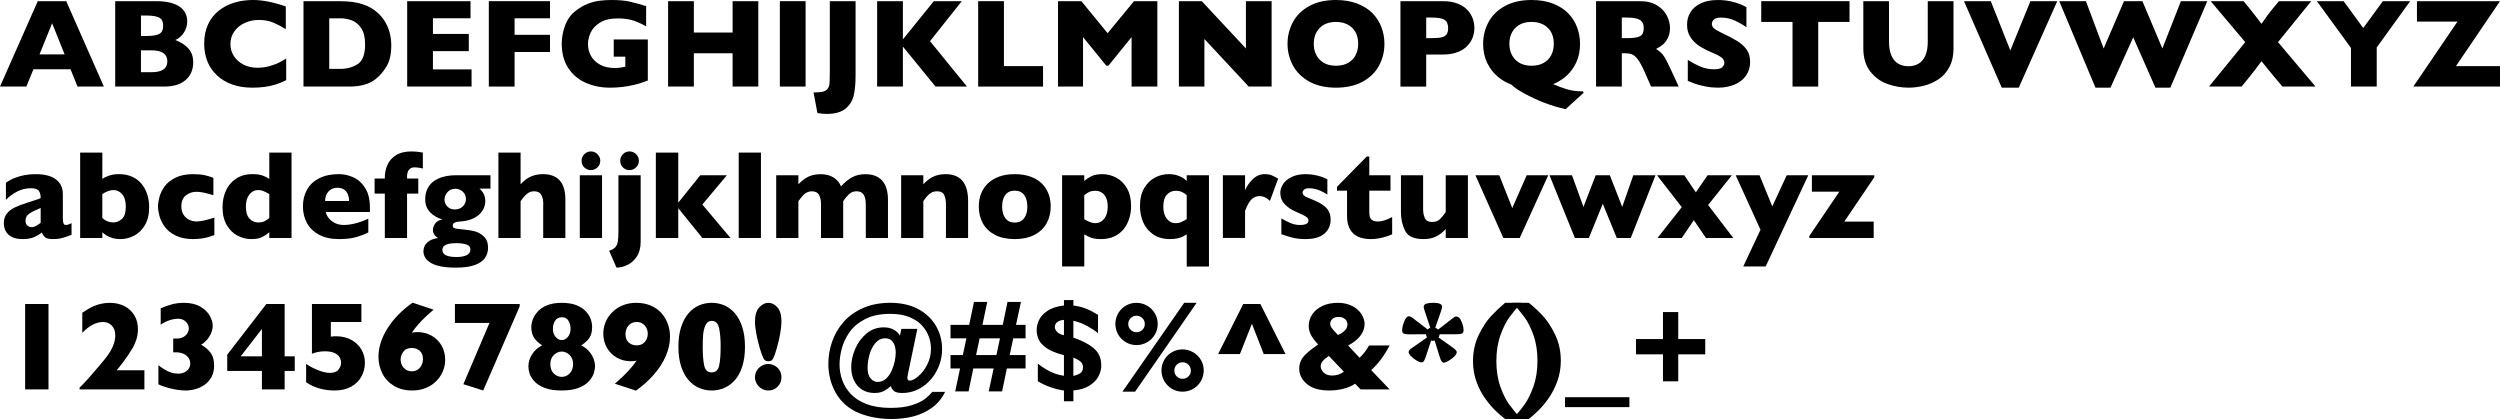
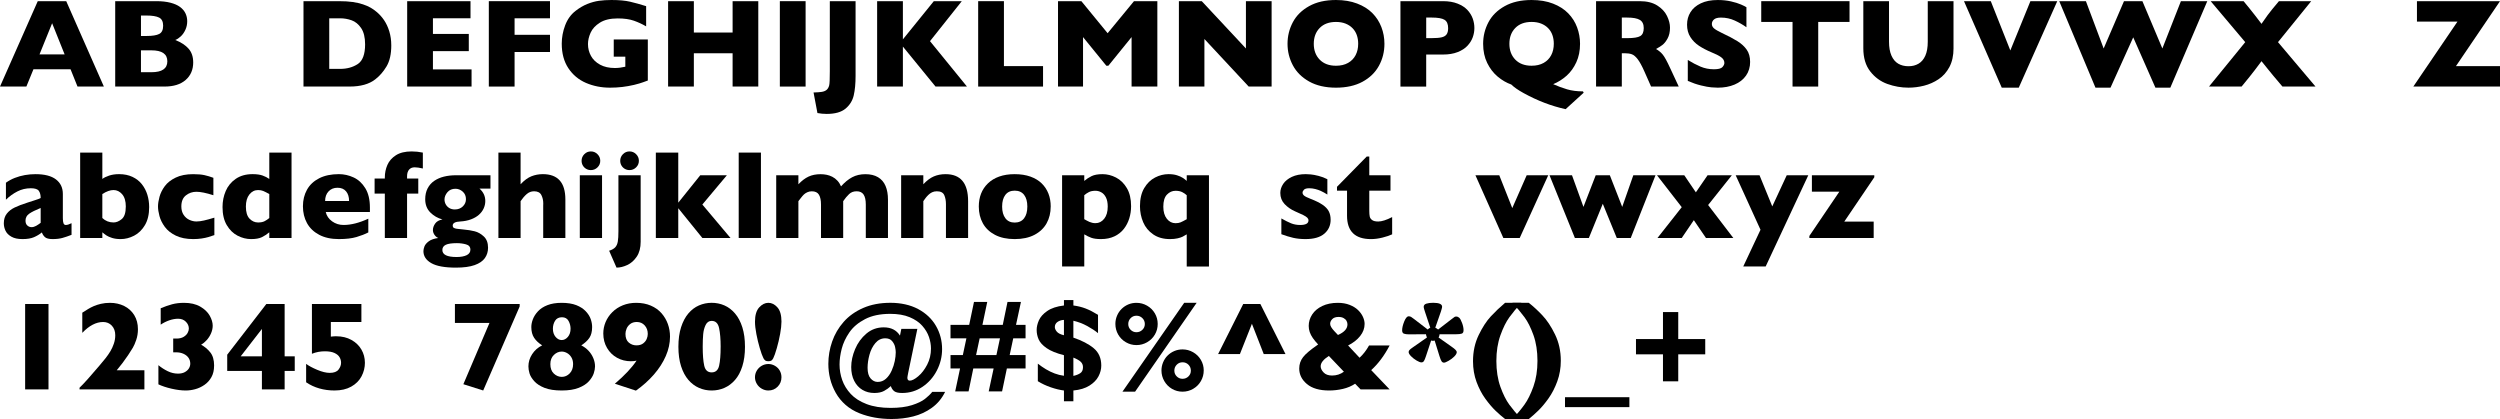
<svg xmlns="http://www.w3.org/2000/svg" id="Layer_2" viewBox="0 0 1877.48 314.68">
  <g id="Layer_1-2">
    <g>
      <path d="M78.01,65.01h-19.8l-5.23-13H25.12l-5.32,13H0L28.36,.88h21.38l28.27,64.13Zm-29.47-24.15l-9.39-23.41-9.48,23.41h18.88Z" />
      <path d="M145.1,46.82c0,5.52-1.89,9.93-5.67,13.23-3.78,3.3-9.06,4.95-15.85,4.95h-37.06V.88h31c4.01,0,7.5,.39,10.48,1.16,2.98,.77,5.37,1.83,7.19,3.17,1.82,1.34,3.18,2.92,4.07,4.74,.89,1.82,1.34,3.81,1.34,5.97,0,2.34-.46,4.51-1.39,6.5-.92,1.99-2.07,3.62-3.45,4.9-1.37,1.28-2.75,2.18-4.14,2.71,4.38,1.73,7.72,3.91,10.02,6.55,2.3,2.64,3.45,6.05,3.45,10.25Zm-22.58-27.48c0-3.08-1.02-5.14-3.05-6.15-2.04-1.02-5.21-1.53-9.53-1.53h-4.07v15.36h4.16c4.41,0,7.6-.51,9.55-1.53,1.96-1.02,2.94-3.07,2.94-6.15Zm3.15,26.7c0-5.49-3.98-8.24-11.94-8.24h-7.87v16.43h7.87c7.96,0,11.94-2.73,11.94-8.19Z" />
-       <path d="M214.92,60.2c-2.65,1.39-5.37,2.5-8.14,3.33-2.78,.83-5.58,1.43-8.4,1.78s-5.75,.53-8.77,.53c-5.58,0-10.59-.77-15.01-2.31s-8.27-3.82-11.52-6.82c-3.25-3.01-5.69-6.52-7.31-10.55-1.62-4.03-2.43-8.44-2.43-13.26,0-5.52,.96-10.36,2.87-14.51,1.91-4.15,4.59-7.6,8.03-10.34,3.44-2.74,7.36-4.77,11.75-6.08,4.4-1.31,9.03-1.97,13.9-1.97,7.28,0,15.53,1.62,24.75,4.86V21.89c-3.18-1.97-6.32-3.62-9.42-4.93-3.1-1.31-6.75-1.97-10.94-1.97-3.73,0-7.22,.74-10.46,2.22-3.24,1.48-5.85,3.59-7.82,6.34-1.97,2.75-2.96,5.95-2.96,9.62,0,3.24,.86,6.21,2.59,8.91,1.73,2.7,4.13,4.84,7.2,6.43,3.07,1.59,6.53,2.38,10.39,2.38,3.12,0,6.06-.38,8.84-1.13,2.78-.76,5.11-1.6,7.01-2.52,1.9-.93,3.85-2.02,5.85-3.29v16.24Z" />
      <path d="M293.85,34.1c0,6.57-1.2,11.84-3.59,15.82-2.39,3.98-5.21,7.2-8.44,9.67-4.6,3.61-11.03,5.41-19.29,5.41h-34.61V.88h26.65c4.01,0,7.44,.21,10.29,.62,2.85,.42,5.42,1,7.7,1.76,2.28,.76,4.23,1.6,5.83,2.54,1.6,.94,3.04,1.95,4.3,3.03,2.19,1.79,4.11,3.9,5.76,6.34,1.65,2.44,2.96,5.26,3.93,8.47,.97,3.21,1.46,6.69,1.46,10.46Zm-19.66-.83c0-5.21-1-9.28-2.98-12.19-1.99-2.91-4.38-4.87-7.17-5.85-2.79-.99-5.64-1.48-8.54-1.48h-8.24V51.73h8.24c5.06,0,9.44-1.2,13.14-3.61,3.7-2.41,5.55-7.36,5.55-14.85Z" />
      <path d="M354.14,65.01h-48.35V.88h47.56V13.74h-28.22v11.75h26.93v12.91h-26.93v13.7h29.01v12.91Z" />
      <path d="M413.04,39.05h-26.6v25.96h-19.34V.88h45.94V13.74h-26.6v12.4h26.6v12.91Z" />
      <path d="M486.51,60.47c-1.39,.52-2.58,.96-3.56,1.3-.99,.34-1.94,.65-2.85,.93-.91,.28-2.23,.63-3.96,1.06-2.93,.68-5.85,1.2-8.77,1.55s-5.99,.53-9.23,.53c-6.51,0-12.52-1.19-18.04-3.56-5.52-2.37-9.94-6.06-13.26-11.06-3.32-5-4.97-11.13-4.97-18.41,0-4.69,.86-9.29,2.57-13.81,1.71-4.52,4.33-8.14,7.84-10.85,2.9-2.25,5.84-3.97,8.81-5.16,2.98-1.19,5.88-1.98,8.72-2.38,2.84-.4,5.97-.6,9.39-.6,5.65,0,10.3,.42,13.97,1.27,3.67,.85,7.7,1.97,12.08,3.35v15.18c-2.9-1.7-5.97-3.12-9.21-4.26-3.24-1.14-7.28-1.71-12.12-1.71-5.58,0-10.05,1.06-13.39,3.17-3.35,2.11-5.68,4.63-6.99,7.56-1.31,2.93-1.97,5.77-1.97,8.51,0,3.24,.76,6.22,2.27,8.95,1.51,2.73,3.79,4.92,6.85,6.57,3.05,1.65,6.74,2.48,11.06,2.48,2.47,0,5.09-.32,7.87-.97v-7.54h-8.7v-12.91h25.59v30.81Z" />
      <path d="M569.47,65.01h-19.29v-25.03h-29.1v25.03h-19.34V.88h19.34V24.43h29.1V.88h19.29V65.01Z" />
      <path d="M605,65.01h-19.34V.88h19.34V65.01Z" />
      <path d="M642.53,57.05c0,5.71-.46,10.55-1.37,14.53-.91,3.98-2.95,7.3-6.13,9.97-3.18,2.67-7.91,4-14.2,4-2.31,0-4.63-.22-6.94-.65l-2.92-15.45c2.44-.06,4.43-.2,5.97-.42,1.54-.22,2.79-.7,3.75-1.46,.96-.76,1.63-1.92,2.04-3.49,.31-1.23,.46-4.77,.46-10.6V.88h19.34V57.05Z" />
      <path d="M726.18,65.01h-23.6l-24.52-30.03v30.03h-19.34V.88h19.34V29.57L701.29,.88h21.01l-23.87,30.03,27.76,34.1Z" />
      <path d="M783.32,65.01h-48.72V.88h19.34V49.65h29.38v15.36Z" />
      <path d="M869.15,65.01h-19.34V27.85l-17.44,21.51h-1.53l-17.49-21.51v37.15h-18.79V.88h17.54l19.71,24.06L851.62,.88h17.54V65.01Z" />
      <path d="M954.98,65.01h-17.21l-33.27-35.72v35.72h-19.16V.88h17.17l33.17,35.53V.88h19.29V65.01Z" />
      <path d="M1039.7,32.9c0,5.98-1.38,11.49-4.14,16.52-2.76,5.03-6.87,9.02-12.33,11.98-5.46,2.96-12.11,4.44-19.94,4.44s-14.64-1.54-20.13-4.63c-5.49-3.08-9.57-7.14-12.24-12.17-2.67-5.03-4-10.41-4-16.15s1.33-11.16,3.98-16.17c2.65-5.01,6.73-9.05,12.24-12.12,5.51-3.07,12.22-4.6,20.15-4.6,5.92,0,11.2,.88,15.85,2.64,4.64,1.76,8.46,4.14,11.45,7.15,2.99,3.01,5.26,6.51,6.8,10.5,1.54,3.99,2.31,8.2,2.31,12.61Zm-19.71,0c0-2.41-.35-4.6-1.06-6.59-.71-1.99-1.78-3.72-3.22-5.18-1.43-1.46-3.19-2.61-5.25-3.42-2.07-.82-4.46-1.23-7.17-1.23-5.18,0-9.25,1.51-12.21,4.53-2.96,3.02-4.44,6.99-4.44,11.89s1.49,8.88,4.46,11.91c2.98,3.04,7.04,4.56,12.19,4.56,3.55,0,6.57-.7,9.07-2.11,2.5-1.4,4.4-3.35,5.69-5.83,1.3-2.48,1.94-5.33,1.94-8.54Z" />
      <path d="M1107.25,21.05c0,2.38-.41,4.7-1.23,6.96-.82,2.27-2.14,4.38-3.96,6.34-1.82,1.96-4.28,3.55-7.38,4.77-3.1,1.22-6.75,1.83-10.94,1.83h-12.68v24.06h-19.34V.88h32.02c4.19,0,7.84,.62,10.94,1.85,3.1,1.23,5.56,2.84,7.38,4.81,1.82,1.97,3.14,4.12,3.96,6.43,.82,2.31,1.23,4.67,1.23,7.08Zm-19.71,.09c0-3.05-.9-5.14-2.71-6.27-1.8-1.13-5.04-1.69-9.69-1.69h-4.07v15.45h4.16c3.21,0,5.68-.2,7.4-.6,1.73-.4,2.98-1.14,3.75-2.22,.77-1.08,1.16-2.64,1.16-4.67Z" />
      <path d="M1189.33,69.63l-13.56,12.35c-5.34-1.17-10.61-2.75-15.82-4.74-5.21-1.99-10.46-4.43-15.73-7.33-4.1-2.25-7.19-4.4-9.25-6.43-3.58-1.26-6.97-3.23-10.18-5.9-3.21-2.67-5.84-6.08-7.89-10.25-2.05-4.16-3.08-8.98-3.08-14.44,0-5.77,1.33-11.16,3.98-16.17,2.65-5.01,6.73-9.05,12.24-12.12,5.51-3.07,12.22-4.6,20.15-4.6,6.11,0,11.48,.9,16.12,2.71,4.64,1.8,8.45,4.24,11.43,7.31,2.98,3.07,5.2,6.59,6.66,10.55,1.46,3.96,2.2,8.07,2.2,12.33,0,5.18-.93,9.79-2.78,13.83-1.85,4.04-4.27,7.4-7.26,10.09-2.99,2.68-6.37,4.81-10.13,6.39,3.46,1.54,6.92,2.83,10.41,3.86,3.49,1.03,7.46,1.55,11.94,1.55l.56,1.02Zm-22.44-36.74c0-2.41-.35-4.6-1.06-6.59-.71-1.99-1.78-3.72-3.22-5.18-1.43-1.46-3.19-2.61-5.25-3.42-2.07-.82-4.46-1.23-7.17-1.23-5.18,0-9.25,1.51-12.21,4.53-2.96,3.02-4.44,6.99-4.44,11.89s1.49,8.88,4.46,11.91c2.98,3.04,7.04,4.56,12.19,4.56,3.55,0,6.57-.7,9.07-2.11,2.5-1.4,4.4-3.35,5.69-5.83,1.3-2.48,1.94-5.33,1.94-8.54Z" />
      <path d="M1260.72,65.01h-20.77l-5.04-11.38c-1.85-4.16-3.52-7.21-5-9.14-1.48-1.93-2.92-3.16-4.33-3.7-1.4-.54-3.22-.81-5.44-.81h-2.17v25.03h-19.34V.88h32.9c5.3,0,9.65,1.08,13.05,3.24,3.39,2.16,5.84,4.78,7.33,7.87,1.5,3.08,2.24,6.01,2.24,8.79,0,3.24-.62,5.98-1.87,8.21-1.25,2.24-2.57,3.86-3.96,4.88-1.39,1.02-2.95,1.99-4.67,2.91,2.07,1.2,3.77,2.63,5.11,4.28,1.34,1.65,3.17,4.99,5.48,10.02l6.48,13.93Zm-26.28-43.86c0-2.96-.97-5.03-2.92-6.2-1.94-1.17-5.11-1.76-9.48-1.76h-4.07v15.45h4.16c4.72,0,7.95-.52,9.69-1.55,1.74-1.03,2.61-3.01,2.61-5.95Z" />
      <path d="M1314.34,46.36c0,4.01-1.03,7.48-3.08,10.41-2.05,2.93-4.91,5.17-8.58,6.73-3.67,1.56-7.88,2.34-12.63,2.34-1.33,0-2.95-.09-4.88-.25-1.93-.17-4.49-.64-7.68-1.41-3.19-.77-6.52-1.91-9.97-3.42v-15.73c3.24,2.01,6.42,3.67,9.55,5,3.13,1.33,6.49,1.99,10.06,1.99,3.3,0,5.44-.55,6.41-1.64,.97-1.09,1.46-2.12,1.46-3.08,0-1.73-.83-3.18-2.5-4.37-1.67-1.19-4.09-2.41-7.26-3.68-3.52-1.48-6.6-3.09-9.25-4.83-2.65-1.74-4.82-3.92-6.5-6.55-1.68-2.62-2.52-5.72-2.52-9.3s.85-6.58,2.54-9.37c1.7-2.79,4.29-5.02,7.77-6.69,3.48-1.67,7.74-2.5,12.77-2.5,3.58,0,6.89,.35,9.92,1.04,3.04,.69,5.54,1.47,7.52,2.34,1.97,.86,3.33,1.54,4.07,2.04v15.04c-2.62-1.88-5.54-3.56-8.77-5.04-3.22-1.48-6.67-2.22-10.34-2.22-2.41,0-4.15,.46-5.23,1.39-1.08,.93-1.62,2.07-1.62,3.42,0,1.27,.54,2.36,1.62,3.29,1.08,.93,3.01,2.05,5.78,3.38,4.94,2.31,8.88,4.4,11.84,6.25,2.96,1.85,5.28,3.99,6.96,6.41,1.68,2.42,2.52,5.44,2.52,9.05Z" />
      <path d="M1388.97,16.47h-23.5v48.54h-19.29V16.47h-23.5V.88h66.3v15.59Z" />
      <path d="M1467.08,36.27c0,5.49-1.03,10.17-3.08,14.04-2.05,3.87-4.77,6.93-8.14,9.18-3.38,2.25-7.02,3.87-10.92,4.86-3.9,.99-7.8,1.48-11.68,1.48-5.43,0-10.71-.93-15.85-2.78s-9.43-5-12.89-9.44c-3.46-4.44-5.18-10.23-5.18-17.35V.88h19.29V31.28c0,4.23,.61,7.72,1.83,10.48,1.22,2.76,2.92,4.78,5.09,6.06,2.17,1.28,4.74,1.92,7.7,1.92s5.35-.63,7.54-1.9c2.19-1.26,3.89-3.27,5.11-6.01,1.22-2.74,1.83-6.23,1.83-10.46V.88h19.34V36.27Z" />
      <path d="M1544.99,.88l-28.92,64.96h-12.77L1474.94,.88h20.13l14.67,37.01,15.08-37.01h20.17Z" />
      <path d="M1657.66,.88l-27.76,64.96h-11.2l-16.66-37.8-17.07,37.8h-11.29L1546.47,.88h20.03l13.33,35.53,15.27-35.53h13.83l14.99,35.53,13.93-35.53h19.8Z" />
      <path d="M1738.95,65.01h-24.85l-6.8-8.05c-.22-.31-1.56-1.95-4.03-4.93-2.47-2.98-4.1-5-4.9-6.08-3.7,5-6.73,8.95-9.07,11.84l-5.88,7.22h-24.48l27.21-33.36-25.96-30.77h24.71l4.4,5.37c2.53,3.12,5.55,7,9.07,11.66,3.36-4.93,6.04-8.59,8.05-10.97l5.04-6.06h24.24l-24.94,30.77,28.18,33.36Z" />
-       <path d="M1810.02,.88l-25.12,34.75v29.38h-19.34v-29.01L1739.97,.88h20.08l14.71,20.17,14.76-20.17h20.5Z" />
      <path d="M1877.48,65.01h-65.1l33.17-48.81h-30.44V.88h62.37l-33.08,48.77h33.08v15.36Z" />
      <path d="M53.72,176.36c-2.44,.96-4.69,1.73-6.76,2.31s-4.55,.88-7.45,.88c-2.75,0-4.66-.49-5.74-1.46s-1.85-2.15-2.31-3.54c-1.79,1.45-3.78,2.65-5.97,3.59s-5.06,1.41-8.61,1.41-6.19-.59-8.3-1.78c-2.11-1.19-3.59-2.68-4.44-4.49s-1.27-3.66-1.27-5.58c0-2.9,.73-5.3,2.2-7.19,1.46-1.9,3.43-3.45,5.9-4.65,2.47-1.2,5.74-2.45,9.81-3.75,2.31-.74,4.06-1.3,5.25-1.69,1.19-.39,2.07-.69,2.66-.9,.58-.22,1.2-.49,1.85-.83,0-2.28-.46-4.07-1.39-5.37-.92-1.3-2.93-1.94-6.01-1.94-3.64,0-7.02,.8-10.13,2.41-3.12,1.6-5.97,3.67-8.56,6.2v-12.77c2.07-1.48,4.3-2.69,6.71-3.63,2.41-.94,4.92-1.64,7.54-2.11,2.62-.46,5.27-.69,7.96-.69,6.82,0,11.94,1.32,15.38,3.96,3.44,2.64,5.16,6.27,5.16,10.9v18.18c0,1.73,.16,3.02,.49,3.86,.32,.85,.92,1.27,1.78,1.27,1.05,0,2.47-.45,4.26-1.34v8.74Zm-23.18-9.02v-11.15c-3.95,1.6-6.83,3.05-8.65,4.33-1.82,1.28-2.73,3.02-2.73,5.21,0,1.57,.45,2.78,1.36,3.61,.91,.83,1.97,1.25,3.17,1.25,1.14,0,2.27-.32,3.4-.95,1.13-.63,2.27-1.4,3.45-2.29Z" />
      <path d="M112.02,155.49c0,5.46-1.06,9.99-3.19,13.58-2.13,3.59-4.84,6.24-8.14,7.94-3.3,1.7-6.66,2.54-10.09,2.54-2.47,0-4.6-.29-6.41-.86-1.8-.57-3.21-1.19-4.21-1.85-1-.66-2.04-1.46-3.12-2.38v4.26h-16.66V114.59h16.66v19.8c1.23-.96,2.93-1.8,5.09-2.52,2.16-.72,4.66-1.09,7.5-1.09,3.79,0,7.14,.69,10.04,2.06,2.9,1.37,5.27,3.23,7.1,5.58,1.83,2.34,3.2,4.97,4.09,7.89s1.34,5.98,1.34,9.18Zm-17.54-.37c0-4.04-.91-7.12-2.73-9.23-1.82-2.11-3.98-3.17-6.48-3.17s-5.31,1-8.42,3.01v18c2.34,2.22,5.15,3.33,8.42,3.33,2.07,0,4.12-.84,6.15-2.52,2.04-1.68,3.05-4.82,3.05-9.42Z" />
      <path d="M161.01,176.54c-1.39,.52-2.85,1.01-4.4,1.46-1.54,.45-3.28,.82-5.21,1.11-1.93,.29-4.03,.44-6.32,.44-5.15,0-9.51-.87-13.07-2.61-3.56-1.74-6.31-3.93-8.24-6.57-1.93-2.64-3.26-5.33-4-8.07-.74-2.74-1.11-5.17-1.11-7.26s.38-4.52,1.13-7.26c.76-2.74,2.07-5.4,3.96-7.96,1.88-2.56,4.6-4.7,8.17-6.43,3.56-1.73,7.95-2.59,13.16-2.59,3.49,0,6.32,.25,8.51,.74,2.19,.49,4.41,1.16,6.66,1.99v13.09c-5.43-1.73-9.67-2.59-12.72-2.59s-5.59,.9-7.89,2.68c-2.3,1.79-3.45,4.57-3.45,8.33,0,2.5,.57,4.6,1.71,6.32,1.14,1.71,2.59,2.97,4.35,3.77,1.76,.8,3.52,1.2,5.28,1.2,1.67,0,3.56-.25,5.69-.74,2.13-.49,4.72-1.2,7.77-2.13v13.09Z" />
      <path d="M218.94,178.72h-16.7v-4.26c-1.76,1.48-3.62,2.7-5.58,3.66-1.96,.96-4.67,1.43-8.12,1.43s-6.79-.85-10.09-2.54c-3.3-1.7-6.01-4.34-8.14-7.94-2.13-3.59-3.19-8.12-3.19-13.58,0-4.29,.8-8.31,2.41-12.05,1.6-3.75,4.12-6.79,7.54-9.14,3.42-2.34,7.62-3.52,12.58-3.52,3.08,0,5.58,.34,7.5,1.02,1.91,.68,3.61,1.54,5.09,2.59v-19.8h16.7v64.13Zm-16.7-14.99v-18c-1.94-1.08-3.46-1.85-4.56-2.31-1.1-.46-2.38-.69-3.86-.69-2.62,0-4.8,1.11-6.55,3.33-1.74,2.22-2.61,5.24-2.61,9.07,0,4.16,.92,7.19,2.75,9.09,1.83,1.9,3.97,2.85,6.41,2.85,2,0,3.62-.32,4.86-.95,1.23-.63,2.42-1.43,3.56-2.38Z" />
      <path d="M277.79,159.19h-33.17c.65,2.87,2.24,5.21,4.77,7.03,2.53,1.82,5.4,2.73,8.61,2.73,5.61,0,11.81-1.57,18.6-4.72v10.32c-2.44,1.27-5.39,2.41-8.86,3.45-3.47,1.03-7.89,1.55-13.26,1.55-5.8,0-10.73-1.08-14.81-3.24-4.07-2.16-7.12-5.09-9.14-8.79-2.02-3.7-3.03-7.9-3.03-12.59s1.01-8.77,3.03-12.42c2.02-3.66,5.07-6.52,9.14-8.61,4.07-2.08,9.01-3.12,14.81-3.12,3.82,0,7.52,.83,11.08,2.48,3.56,1.65,6.49,4.35,8.79,8.1,2.3,3.75,3.45,8.58,3.45,14.51v3.33Zm-15.64-8.24c0-3.02-.75-5.44-2.24-7.24-1.5-1.8-3.65-2.71-6.45-2.71s-5.02,.92-6.73,2.75c-1.71,1.84-2.57,4.23-2.57,7.19h18Z" />
      <path d="M317.54,126.53c-2.53-.59-4.58-.88-6.15-.88-1.79,0-3.19,.59-4.19,1.76-1,1.17-1.5,2.84-1.5,5v1.67h8.42v11.29h-8.42v33.36h-16.7v-33.36h-7.68v-11.29h7.68v-.83c0-3.3,.64-6.42,1.92-9.37,1.28-2.95,3.42-5.37,6.41-7.29,2.99-1.91,6.94-2.87,11.84-2.87,2.78,0,5.57,.29,8.38,.88v11.94Z" />
      <path d="M368.34,141.66h-8.24c2.9,2.53,4.35,5.63,4.35,9.3,0,1.94-.41,3.81-1.23,5.6-.82,1.79-2.02,3.38-3.61,4.77-1.59,1.39-3.55,2.52-5.88,3.4-2.33,.88-4.99,1.41-7.98,1.6-3.86,.15-5.78,1.19-5.78,3.1,0,.74,.25,1.28,.74,1.62,.49,.34,1.27,.59,2.34,.76,1.06,.17,2.86,.36,5.39,.58,2.87,.25,5.54,.68,8,1.3,2.47,.62,4.77,1.91,6.89,3.89,2.13,1.97,3.19,4.8,3.19,8.47,0,2.93-.79,5.52-2.38,7.77-1.59,2.25-4.16,4.01-7.7,5.27-3.55,1.26-8.24,1.9-14.07,1.9-8.39,0-14.55-1.13-18.48-3.38-3.93-2.25-5.9-5.26-5.9-9.02,0-1.02,.25-2.19,.76-3.52,.51-1.33,1.59-2.61,3.24-3.84,1.65-1.23,4.05-2.07,7.19-2.5-1.11-.4-2.07-1.18-2.87-2.34s-1.2-2.37-1.2-3.63c0-1.63,.56-3.25,1.69-4.86,1.13-1.6,2.95-2.64,5.48-3.1-3.52-.93-6.55-2.67-9.11-5.23-2.56-2.56-3.84-5.88-3.84-9.95,0-3.08,.59-5.78,1.78-8.1,1.19-2.31,2.83-4.19,4.93-5.64,2.1-1.45,4.53-2.52,7.31-3.22,2.78-.69,5.81-1.04,9.12-1.04h25.86v10.04Zm-15.08,45.85c0-2.07-1.1-3.4-3.31-4-2.21-.6-4.48-.9-6.82-.9-3.86,0-6.64,.41-8.35,1.23-1.71,.82-2.57,2.12-2.57,3.91,0,3.52,3.55,5.27,10.64,5.27,3.18,0,5.71-.46,7.59-1.36,1.88-.91,2.82-2.29,2.82-4.14Zm-3.33-37.89c0-2.37-.81-4.28-2.43-5.71-1.62-1.43-3.43-2.15-5.44-2.15-2.56,0-4.57,.86-6.04,2.59-1.46,1.73-2.2,3.55-2.2,5.46,0,1.33,.32,2.56,.95,3.7,.63,1.14,1.53,2.06,2.68,2.75,1.16,.69,2.54,1.04,4.14,1.04,2.41,0,4.4-.76,5.97-2.27,1.57-1.51,2.36-3.32,2.36-5.41Z" />
      <path d="M424.6,178.72h-16.66v-24.43c0-.19,0-.36,.02-.53,.01-.17,.02-.53,.02-1.09,0-2.25-.48-4.32-1.43-6.2-.96-1.88-2.78-2.82-5.46-2.82-2.1,0-3.95,.7-5.55,2.11-1.6,1.4-3.13,3.17-4.58,5.3v27.67h-16.66V114.59h16.66v23.78c2.75-2.93,5.46-4.93,8.14-5.99,2.68-1.06,5.54-1.6,8.56-1.6,11.29,0,16.93,6.34,16.93,19.02v28.92Z" />
      <path d="M452.13,178.72h-16.7v-47.1h16.7v47.1Zm-1.34-57.97c0,1.94-.69,3.59-2.08,4.95-1.39,1.36-3.04,2.04-4.95,2.04-1.3,0-2.48-.31-3.54-.93-1.06-.62-1.91-1.46-2.52-2.52-.62-1.06-.93-2.24-.93-3.54,0-1.91,.68-3.56,2.04-4.95s3.01-2.08,4.95-2.08,3.56,.69,4.95,2.08,2.08,3.04,2.08,4.95Z" />
      <path d="M481.14,181.45c0,4.6-.98,8.35-2.94,11.27-1.96,2.91-4.34,5.02-7.15,6.32-2.81,1.3-5.49,1.94-8.05,1.94l-5.55-12.68c2.07-.65,3.59-1.5,4.58-2.57,.99-1.06,1.63-2.51,1.94-4.33,.31-1.82,.46-4.4,.46-7.73v-42.06h16.7v49.83Zm-1.34-60.7c0,1.94-.69,3.59-2.08,4.95-1.39,1.36-3.04,2.04-4.95,2.04-1.3,0-2.48-.31-3.54-.93-1.06-.62-1.91-1.46-2.52-2.52-.62-1.06-.93-2.24-.93-3.54,0-1.91,.68-3.56,2.04-4.95s3.01-2.08,4.95-2.08,3.56,.69,4.95,2.08,2.08,3.04,2.08,4.95Z" />
      <path d="M548.6,178.72h-21.14l-18.09-22.35v22.35h-16.84V114.59h16.84v37.62l16.52-20.59h19.99l-18.42,21.98,21.14,25.12Z" />
      <path d="M571.46,178.72h-16.7V114.59h16.7v64.13Z" />
      <path d="M666.87,178.72h-16.66v-25.12c0-3.33-.55-5.82-1.64-7.47-1.09-1.65-2.83-2.48-5.21-2.48s-4.21,.7-5.69,2.11c-1.48,1.4-2.96,3.17-4.44,5.3v27.67h-16.66v-25.12c0-3.18-.51-5.63-1.53-7.36-1.02-1.73-2.82-2.59-5.41-2.59-1.23,0-2.37,.25-3.4,.74-1.03,.49-1.87,1.05-2.52,1.67-.65,.62-1.43,1.53-2.36,2.73-.92,1.2-1.51,1.96-1.76,2.27v27.67h-16.66v-47.1h16.66v6.76c2.5-2.65,5.04-4.58,7.63-5.78,2.59-1.2,5.58-1.8,8.98-1.8,1.6,0,3.13,.15,4.58,.44,1.45,.29,2.88,.79,4.28,1.5,1.4,.71,2.68,1.68,3.82,2.91,1.14,1.23,2.05,2.67,2.73,4.3,2.68-3.02,5.47-5.31,8.35-6.85,2.88-1.54,6.21-2.31,9.97-2.31s6.92,.76,9.46,2.27c2.54,1.51,4.43,3.69,5.64,6.55,1.22,2.85,1.83,6.32,1.83,10.39v28.73Z" />
      <path d="M727.06,178.72h-16.66v-25.4c0-2.59-.42-4.85-1.27-6.78-.85-1.93-2.71-2.89-5.58-2.89-1.36,0-2.55,.25-3.59,.76-1.03,.51-1.96,1.16-2.78,1.97-.82,.8-1.5,1.57-2.06,2.31-.56,.74-1.13,1.53-1.71,2.36v27.67h-16.66v-47.1h16.66v6.76c2.62-2.81,5.25-4.77,7.89-5.9,2.64-1.13,5.58-1.69,8.81-1.69,11.29,0,16.93,6.76,16.93,20.27v27.67Z" />
      <path d="M789.06,155.12c0,4.69-1.02,8.87-3.05,12.54-2.04,3.67-5.08,6.57-9.14,8.7-4.06,2.13-9,3.19-14.83,3.19s-10.77-1.06-14.83-3.19c-4.06-2.13-7.09-5.03-9.11-8.7-2.02-3.67-3.03-7.85-3.03-12.54,0-3.55,.56-6.77,1.69-9.67,1.12-2.9,2.84-5.47,5.14-7.7,2.3-2.24,5.13-3.96,8.49-5.16,3.36-1.2,7.25-1.8,11.66-1.8s8.37,.61,11.78,1.83c3.41,1.22,6.23,2.92,8.47,5.11,2.24,2.19,3.92,4.75,5.07,7.68,1.14,2.93,1.71,6.17,1.71,9.72Zm-17.54,0c0-3.73-.81-6.65-2.43-8.77-1.62-2.11-3.97-3.17-7.06-3.17s-5.39,1.06-7.01,3.17c-1.62,2.11-2.43,5.04-2.43,8.77s.82,6.63,2.45,8.79c1.63,2.16,3.96,3.24,6.99,3.24s5.44-1.07,7.06-3.22c1.62-2.14,2.43-5.08,2.43-8.81Z" />
      <path d="M849.44,154.84c0,3.15-.45,6.18-1.34,9.11-.89,2.93-2.26,5.58-4.09,7.94-1.84,2.36-4.2,4.23-7.08,5.6-2.88,1.37-6.24,2.06-10.06,2.06-3.08,0-5.51-.32-7.29-.97-1.77-.65-3.54-1.51-5.3-2.59v24.15h-16.66v-68.52h16.66v4.26c1.67-1.45,3.51-2.66,5.53-3.63,2.02-.97,4.76-1.46,8.21-1.46s6.79,.85,10.09,2.54c3.3,1.7,6.01,4.34,8.14,7.94,2.13,3.59,3.19,8.12,3.19,13.58Zm-17.54,.37c0-2.84-.45-5.14-1.34-6.92-.89-1.77-2.05-3.05-3.47-3.84-1.42-.79-2.88-1.18-4.4-1.18-1.97,0-3.59,.32-4.86,.95-1.26,.63-2.45,1.43-3.56,2.38v18c.59,.31,1.21,.66,1.87,1.04,.66,.39,1.33,.72,1.99,.99s1.37,.51,2.13,.69c.75,.19,1.56,.28,2.43,.28,2.62,0,4.81-1.11,6.57-3.33,1.76-2.22,2.64-5.24,2.64-9.07Z" />
      <path d="M907.92,200.14h-16.7v-24.15c-1.23,.77-2.29,1.37-3.17,1.8-.88,.43-2.11,.83-3.7,1.2-1.59,.37-3.49,.56-5.71,.56-4.97,0-9.16-1.17-12.58-3.52-3.42-2.34-5.94-5.39-7.54-9.14-1.6-3.75-2.41-7.77-2.41-12.05,0-5.46,1.06-9.99,3.19-13.58,2.13-3.59,4.84-6.24,8.14-7.94,3.3-1.7,6.66-2.54,10.09-2.54,2.47,0,4.6,.29,6.38,.86,1.79,.57,3.23,1.21,4.33,1.92,1.09,.71,2.09,1.48,2.98,2.31v-4.26h16.7v68.52Zm-16.7-35.53v-18c-.96-.89-2.1-1.67-3.42-2.34-1.33-.66-2.99-.99-5-.99-2.44,0-4.57,.95-6.41,2.85-1.84,1.9-2.75,4.93-2.75,9.09,0,3.83,.88,6.85,2.64,9.07,1.76,2.22,3.93,3.33,6.52,3.33,1.48,0,2.73-.21,3.75-.62,1.02-.42,2.57-1.21,4.67-2.38Z" />
-       <path d="M959.88,134.16l-6.15,16.7c-2.53-2.41-5.09-3.61-7.68-3.61-2.34,0-4.37,.79-6.08,2.38-1.71,1.59-3.35,4.53-4.93,8.81v20.27h-16.66v-47.1h16.66v11.38c1.05-2.81,2.9-5.54,5.55-8.21,2.65-2.67,5.77-4,9.35-4,1.88,0,3.52,.28,4.93,.83,1.4,.56,3.08,1.4,5.02,2.54Z" />
      <path d="M999.3,164.97c0,4.32-1.58,7.83-4.74,10.53-3.16,2.7-7.86,4.05-14.09,4.05-3.49,0-6.59-.32-9.3-.95-2.71-.63-5.68-1.53-8.88-2.71v-11.84c2.81,1.6,5.24,2.82,7.31,3.66,2.07,.83,4.33,1.25,6.8,1.25,4.16,0,6.25-1.14,6.25-3.42,0-.77-.3-1.46-.9-2.06-.6-.6-1.65-1.28-3.15-2.04-1.5-.76-3.49-1.66-5.99-2.71-3.08-1.36-5.71-3.18-7.87-5.46-2.16-2.28-3.24-5.07-3.24-8.37,0-2.34,.72-4.6,2.15-6.76,1.43-2.16,3.6-3.92,6.5-5.3,2.9-1.37,6.4-2.06,10.5-2.06,.99,0,2.24,.07,3.77,.21,1.53,.14,3.45,.5,5.78,1.09,2.33,.59,4.54,1.42,6.64,2.5v11.52c-.99-.59-1.81-1.08-2.48-1.48-.66-.4-1.55-.85-2.66-1.34-1.11-.49-2.41-.93-3.91-1.32-1.5-.39-3.03-.58-4.6-.58-1.91,0-3.22,.37-3.93,1.11-.71,.74-1.06,1.48-1.06,2.22s.37,1.49,1.11,2.15c.74,.66,2.39,1.49,4.95,2.48,3.7,1.42,6.66,2.88,8.88,4.37,2.22,1.5,3.8,3.14,4.74,4.93,.94,1.79,1.41,3.9,1.41,6.34Z" />
      <path d="M1045.48,175.99c-1.73,.83-4.11,1.64-7.15,2.41-3.04,.77-5.95,1.16-8.72,1.16-12,0-18-5.86-18-17.58v-18.78h-7.54v-2.91l22.35-22.76h1.9v14.11h15.92v11.57h-15.92v15.08c0,1.76,.11,3.18,.32,4.26,.21,1.08,.83,1.98,1.83,2.71,1,.73,2.52,1.09,4.56,1.09,2.65,0,6.14-1.11,10.46-3.33v13Z" />
-       <path d="M1102.39,178.72h-16.66v-6.71c-2.35,2.53-4.82,4.42-7.4,5.67s-5.68,1.87-9.3,1.87c-7.11,0-11.71-2.07-13.8-6.22-2.09-4.15-3.14-8.83-3.14-14.04v-27.67h16.66v25.45c0,2.56,.43,4.8,1.28,6.73,.85,1.93,2.7,2.89,5.54,2.89,2.44,0,4.38-.69,5.8-2.08s2.88-3.16,4.36-5.32v-27.67h16.66v47.1Z" />
      <path d="M1162.72,131.61l-21.42,47.1h-12.31l-20.96-47.1h17.91l9.76,24.66,10.83-24.66h16.19Z" />
      <path d="M1243.28,131.61l-18.6,47.1h-10.5l-10.5-25.68-10.46,25.68h-10.5l-19.06-47.1h16.89l8.61,23.78,9.21-23.78h10.6l9.3,23.78,8.33-23.78h16.7Z" />
      <path d="M1301.71,178.72h-20.54l-9.12-13.37-9.07,13.37h-18.23l18.23-23.13-18.6-23.97h20.5l8.7,12.82,8.79-12.82h18.23l-17.81,22.35,18.92,24.75Z" />
      <path d="M1358.02,131.61l-32.02,68.52h-16.84l12.96-27.58-18.65-40.95h17.91l9.58,23.41,10.87-23.41h16.19Z" />
      <path d="M1407.58,133.14l-22.53,33.27h22.07v12.31h-48.3v-1.53l22.53-33.27h-20.63v-12.31h46.87v1.53Z" />
      <path d="M36.41,292.43H18.88v-64.13h17.54v64.13Z" />
      <path d="M108.45,292.43H59.73v-1.25c1.88-1.82,3.95-3.99,6.2-6.52,2.25-2.53,5.15-5.88,8.7-10.04,1.63-1.88,3.17-3.73,4.6-5.55,1.43-1.82,2.66-3.59,3.68-5.3,1.02-1.71,1.88-3.6,2.59-5.67,.71-2.07,1.06-4.18,1.06-6.34,0-2.96-.86-5.36-2.57-7.19-1.71-1.83-3.89-2.75-6.55-2.75-5.24,0-10.46,2.71-15.64,8.14v-15.13c1.82-1.17,3.32-2.11,4.49-2.82,1.17-.71,2.52-1.4,4.05-2.08,1.53-.68,3.34-1.26,5.44-1.76,2.1-.49,4.36-.74,6.8-.74,3.92,0,7.48,.79,10.69,2.38,3.21,1.59,5.73,3.89,7.57,6.89,1.83,3.01,2.75,6.52,2.75,10.53,0,2.84-.42,5.49-1.25,7.96-.83,2.47-1.7,4.46-2.59,5.97-.89,1.51-2.08,3.38-3.56,5.6-2.65,3.95-5.49,7.71-8.51,11.29h20.77v14.39Z" />
      <path d="M160.78,274.61c0,3.36-.66,6.23-1.99,8.61-1.33,2.38-3.08,4.31-5.25,5.81-2.17,1.5-4.48,2.58-6.92,3.24-2.44,.66-4.8,.99-7.08,.99-3.24,0-6.82-.46-10.73-1.36s-7.2-2-9.85-3.26v-14.39c2.16,1.79,4.49,3.29,6.99,4.51,2.5,1.22,5.07,1.83,7.73,1.83,2,0,3.69-.37,5.07-1.11,1.37-.74,2.41-1.67,3.1-2.8,.69-1.13,1.04-2.32,1.04-3.59,0-1.63-.43-3.08-1.3-4.35-.86-1.26-2.11-2.27-3.75-3.03-1.63-.76-3.53-1.13-5.69-1.13h-2.08v-10.32h2.45c2.16,0,3.94-.42,5.34-1.25,1.4-.83,2.41-1.83,3.03-2.98s.93-2.24,.93-3.26c0-1.94-.75-3.66-2.24-5.16-1.5-1.5-3.43-2.24-5.81-2.24-2.13,0-4.34,.4-6.64,1.2-2.3,.8-4.45,1.88-6.45,3.24v-12.31c3.02-1.26,5.87-2.26,8.54-2.98,2.67-.72,5.67-1.09,9-1.09,4.84,0,8.89,.94,12.15,2.82,3.25,1.88,5.63,4.16,7.13,6.82,1.5,2.67,2.24,5.17,2.24,7.52,0,1.91-.42,3.83-1.25,5.74-.83,1.91-1.92,3.61-3.26,5.09s-2.74,2.64-4.19,3.47c2.56,1.36,4.83,3.24,6.8,5.64,1.97,2.41,2.96,5.77,2.96,10.09Z" />
      <path d="M221.35,278.59h-7.59v13.83h-17.07v-13.83h-26.05v-12.21l29.38-38.08h13.74v39.28h7.59v11.01Zm-24.66-11.01v-20.54l-15.92,20.54h15.92Z" />
      <path d="M274.05,272.34c0,3.67-.86,7.11-2.57,10.32-1.71,3.21-4.29,5.78-7.73,7.7-3.44,1.93-7.63,2.89-12.56,2.89-3.95,0-7.73-.51-11.34-1.53-3.61-1.02-6.92-2.56-9.95-4.63v-13.83c1.97,1.48,4.76,2.98,8.35,4.49,3.59,1.51,6.72,2.27,9.37,2.27,3.15,0,5.35-.82,6.62-2.48,1.26-1.65,1.9-3.35,1.9-5.11,0-1.45-.37-2.82-1.11-4.12s-2.01-2.37-3.82-3.22c-1.8-.85-4.23-1.27-7.29-1.27-3.36,0-6.59,.62-9.67,1.85v-37.38h37.15v13.51h-22.95v11.01c.49-.06,1.01-.12,1.55-.16,.54-.05,.93-.08,1.16-.09,.23-.02,.69-.02,1.36-.02,4.32,0,8.11,.91,11.38,2.73,3.27,1.82,5.78,4.23,7.52,7.24,1.74,3.01,2.61,6.29,2.61,9.83Z" />
-       <path d="M334.33,270.26c0,2.96-.58,5.82-1.74,8.58-1.16,2.76-2.83,5.24-5.02,7.43-2.19,2.19-4.81,3.9-7.87,5.14-3.05,1.23-6.43,1.85-10.13,1.85-5.34,0-9.93-1.18-13.79-3.54-3.86-2.36-6.75-5.47-8.67-9.35-1.93-3.87-2.89-8.03-2.89-12.47,0-3.61,.6-7.24,1.8-10.9,1.2-3.66,2.95-7.26,5.25-10.83,2.3-3.56,4.97-6.89,8.03-9.99s6.55-6.05,10.5-8.86l15.82,5.23c-2.53,2.16-4.72,4.13-6.57,5.9-1.85,1.77-3.61,3.62-5.27,5.53-1.67,1.91-3.16,3.87-4.49,5.88,1.17-.31,2.59-.46,4.26-.46,3.76,0,7.22,.86,10.39,2.59,3.16,1.73,5.68,4.18,7.57,7.36,1.88,3.18,2.82,6.82,2.82,10.92Zm-16.66-.28c0-2.96-.83-5.14-2.48-6.55-1.65-1.4-3.59-2.11-5.81-2.11-2.93,0-5.08,.93-6.46,2.8-1.37,1.87-2.06,3.82-2.06,5.85,0,2.47,.79,4.57,2.38,6.29,1.59,1.73,3.54,2.59,5.85,2.59,1.97,0,3.59-.48,4.86-1.43,1.26-.96,2.2-2.12,2.8-3.49,.6-1.37,.9-2.69,.9-3.96Z" />
      <path d="M390.27,230.15l-27.39,63.11-14.9-4.72,19.62-46.04h-25.96v-14.2h48.63v1.85Z" />
      <path d="M446.86,275.17c0,1.51-.32,3.24-.95,5.18-.63,1.94-1.83,3.91-3.59,5.9-1.76,1.99-4.32,3.66-7.68,5s-7.63,2.01-12.82,2.01-9.58-.66-12.91-1.99c-3.33-1.33-5.9-3-7.7-5.02-1.8-2.02-2.98-3.96-3.54-5.83-.56-1.87-.83-3.62-.83-5.25,0-3.24,.92-6.29,2.78-9.16,1.85-2.87,4.37-5.09,7.54-6.66-2.59-1.63-4.6-3.51-6.01-5.62-1.42-2.11-2.13-4.82-2.13-8.12,0-1.85,.39-3.81,1.18-5.88,.79-2.07,2.07-4.06,3.84-5.97,1.77-1.91,4.13-3.45,7.08-4.6,2.95-1.16,6.52-1.74,10.71-1.74s8.04,.58,10.97,1.74c2.93,1.16,5.29,2.68,7.08,4.58s3.04,3.86,3.75,5.9c.71,2.04,1.06,4.03,1.06,5.97,0,3.39-.69,6.1-2.06,8.12-1.37,2.02-3.4,3.89-6.08,5.62,2.13,1.11,3.94,2.46,5.44,4.05,1.5,1.59,2.68,3.42,3.56,5.48,.88,2.07,1.32,4.16,1.32,6.29Zm-16.47-1.71c0-1.97-.43-3.68-1.29-5.11-.86-1.43-1.96-2.51-3.29-3.24-1.33-.72-2.65-1.09-3.98-1.09-2.16,0-4.12,.85-5.88,2.54-1.76,1.7-2.64,3.99-2.64,6.89,0,3.12,.88,5.49,2.64,7.13,1.76,1.64,3.75,2.45,5.97,2.45s4.26-.88,5.95-2.64c1.68-1.76,2.52-4.07,2.52-6.94Zm-1.9-26.6c0-2.04-.5-3.98-1.5-5.83-1-1.85-2.66-2.78-4.97-2.78s-4.1,.89-5.18,2.66c-1.08,1.77-1.62,3.76-1.62,5.95,0,2.5,.67,4.54,2.01,6.13,1.34,1.59,2.88,2.38,4.6,2.38s3.31-.79,4.65-2.38c1.34-1.59,2.01-3.63,2.01-6.13Z" />
      <path d="M503.17,252.82c0,4.84-1.05,9.69-3.15,14.53-2.1,4.84-5.08,9.48-8.95,13.93-3.87,4.44-8.37,8.47-13.49,12.08l-15.82-5.18c7.34-6.26,12.77-12.04,16.29-17.35-1.14,.31-2.56,.46-4.26,.46-3.76,0-7.22-.86-10.36-2.59-3.15-1.73-5.66-4.19-7.54-7.38-1.88-3.19-2.82-6.81-2.82-10.85,0-2.96,.57-5.81,1.71-8.56,1.14-2.74,2.82-5.23,5.04-7.45,2.22-2.22,4.86-3.95,7.91-5.18,3.05-1.23,6.4-1.85,10.04-1.85,4.07,0,7.73,.69,10.97,2.08,3.24,1.39,5.91,3.29,8.03,5.69,2.11,2.41,3.71,5.11,4.79,8.12,1.08,3.01,1.62,6.18,1.62,9.51Zm-16.7-2.08c0-2.53-.77-4.65-2.31-6.36-1.54-1.71-3.52-2.57-5.92-2.57-1.97,0-3.6,.49-4.88,1.46-1.28,.97-2.21,2.14-2.78,3.52-.57,1.37-.86,2.69-.86,3.96,0,2.93,.83,5.1,2.48,6.5,1.65,1.4,3.57,2.11,5.76,2.11,2.07,0,3.73-.48,5-1.43,1.26-.96,2.17-2.08,2.71-3.38s.81-2.56,.81-3.79Z" />
      <path d="M559.48,260.41c0,5.55-.66,10.43-1.99,14.62-1.33,4.2-3.15,7.63-5.48,10.29-2.33,2.67-4.99,4.66-7.98,5.97-2.99,1.31-6.19,1.97-9.58,1.97s-6.54-.66-9.53-1.97-5.64-3.31-7.96-5.99c-2.31-2.68-4.14-6.11-5.48-10.27-1.34-4.16-2.01-9.04-2.01-14.62s.67-10.5,2.01-14.67c1.34-4.16,3.16-7.6,5.46-10.32,2.3-2.71,4.95-4.73,7.96-6.04,3.01-1.31,6.19-1.97,9.55-1.97s6.58,.65,9.55,1.94c2.98,1.3,5.64,3.31,7.98,6.04,2.34,2.73,4.18,6.19,5.51,10.39,1.33,4.2,1.99,9.07,1.99,14.62Zm-18.28,0c0-5.68-.39-10.33-1.16-13.97-.77-3.64-2.64-5.46-5.6-5.46-2,0-3.51,1.02-4.51,3.05-1,2.04-1.62,4.38-1.85,7.03-.23,2.65-.35,5.77-.35,9.35,0,6.08,.38,10.8,1.13,14.18s2.61,5.07,5.58,5.07,4.87-1.69,5.62-5.07c.75-3.38,1.13-8.1,1.13-14.18Z" />
      <path d="M586.87,241.62c0,2.44-.33,5.48-.99,9.11-.66,3.64-1.5,7.23-2.52,10.78-1.02,3.55-1.9,6.05-2.64,7.5-.43,.83-.89,1.42-1.39,1.76-.49,.34-1.27,.51-2.31,.51s-1.77-.16-2.24-.49c-.48-.32-.96-.92-1.46-1.78-.83-1.67-1.75-4.2-2.75-7.61-1-3.41-1.85-6.92-2.54-10.53-.69-3.61-1.04-6.69-1.04-9.25,0-4.87,1.05-8.46,3.15-10.76,2.1-2.3,4.4-3.45,6.89-3.45s4.77,1.14,6.8,3.42c2.04,2.28,3.05,5.88,3.05,10.78Zm0,41.69c0,2.78-.95,5.13-2.84,7.06-1.9,1.93-4.23,2.89-7.01,2.89-1.7,0-3.33-.44-4.9-1.32-1.57-.88-2.82-2.1-3.75-3.66-.93-1.56-1.39-3.22-1.39-4.97s.45-3.45,1.36-4.97,2.14-2.74,3.68-3.63c1.54-.89,3.21-1.34,5-1.34s3.37,.45,4.93,1.34c1.56,.9,2.77,2.1,3.63,3.61,.86,1.51,1.29,3.18,1.29,5Z" />
      <path d="M709.76,294.32c-2.41,4.9-5.71,8.88-9.92,11.91-4.21,3.04-8.88,5.21-14,6.5s-10.55,1.94-16.29,1.94c-8.73,0-16.72-1.42-23.97-4.26-4.04-1.6-7.57-3.72-10.57-6.36-3.01-2.64-5.47-5.66-7.38-9.07-1.91-3.41-3.32-6.92-4.21-10.55-.89-3.62-1.34-7.35-1.34-11.17,0-5.71,.95-11.29,2.85-16.75,1.9-5.46,4.77-10.38,8.63-14.76,3.86-4.38,8.75-7.87,14.67-10.46,5.92-2.59,12.75-3.89,20.5-3.89s14.95,1.57,20.8,4.7c5.84,3.13,10.3,7.35,13.37,12.65,3.07,5.31,4.6,11.12,4.6,17.44,0,5.61-1.3,10.96-3.91,16.03-2.61,5.07-6.2,9.16-10.78,12.26-4.58,3.1-9.68,4.65-15.29,4.65-2.78,0-4.75-.44-5.92-1.32-1.17-.88-2.04-2.17-2.59-3.86-1.45,1.36-3.13,2.56-5.04,3.61-1.91,1.05-4.37,1.57-7.36,1.57-3.33,0-6.31-.78-8.93-2.34-2.62-1.56-4.68-3.81-6.18-6.76-1.5-2.95-2.24-6.41-2.24-10.39,0-4.35,.97-8.84,2.92-13.46s4.77-8.51,8.47-11.64c3.7-3.13,8.05-4.7,13.05-4.7,5.52,0,9.58,2.07,12.17,6.2l1.02-5.04h12.03l-6.8,32.62c-.46,2.25-.69,3.61-.69,4.07,0,1.45,.6,2.17,1.8,2.17,1.63,0,3.74-1.08,6.32-3.24,2.58-2.16,4.82-5.07,6.73-8.72,1.91-3.66,2.87-7.7,2.87-12.15,0-2.81-.5-5.69-1.5-8.65-1-2.96-2.68-5.77-5.02-8.42-2.34-2.65-5.51-4.81-9.51-6.48-4-1.67-8.84-2.5-14.55-2.5-7.53,0-13.83,1.32-18.92,3.96-5.09,2.64-9.02,5.96-11.78,9.97-2.76,4.01-4.68,8.12-5.76,12.33-1.08,4.21-1.62,8.14-1.62,11.78,0,3.98,.67,7.87,2.01,11.68,1.34,3.81,3.49,7.29,6.43,10.46,2.94,3.16,6.92,5.69,11.91,7.59,5,1.9,11,2.85,18,2.85,6.38,0,11.72-.69,16.01-2.06,4.29-1.37,7.54-2.93,9.76-4.67,2.22-1.74,4.06-3.51,5.51-5.3h9.67Zm-37.06-29.66c0-1.14-.16-2.48-.49-4.03-.32-1.54-1.06-3.02-2.22-4.44-1.16-1.42-2.88-2.13-5.16-2.13-2.93,0-5.41,1.2-7.43,3.59-2.02,2.39-3.5,5.31-4.44,8.77-.94,3.45-1.41,6.72-1.41,9.81,0,3.58,.75,6.24,2.27,7.98,1.51,1.74,3.29,2.61,5.32,2.61,2.38,0,4.44-.79,6.2-2.38,1.76-1.59,3.18-3.61,4.28-6.06,1.09-2.45,1.88-4.87,2.36-7.26,.48-2.39,.72-4.54,.72-6.45Z" />
      <path d="M770.18,276.69h-14.02l-3.61,17.26h-10.04l3.7-17.26h-15.27l-3.56,17.26h-10.04l3.66-17.26h-7.17v-10.04h9.25l2.68-12.58h-11.94v-10.09h14.02l3.61-17.21h9.95l-3.61,17.21h15.27l3.56-17.21h10.09l-3.7,17.21h7.17v10.09h-9.25l-2.68,12.58h11.94v10.04Zm-19.2-22.63h-15.27l-2.68,12.58h15.27l2.68-12.58Z" />
      <path d="M827.05,274.52c0,2.75-.7,5.45-2.1,8.12-1.4,2.67-3.67,4.99-6.8,6.96-3.13,1.97-7.15,3.19-12.05,3.66v8.1h-7.08v-8.1c-2.99-.37-6.27-1.16-9.83-2.38-3.56-1.22-6.82-2.75-9.79-4.6v-13.19c1.91,1.51,3.93,2.91,6.06,4.19,2.13,1.28,4.33,2.34,6.59,3.19,2.27,.85,4.59,1.43,6.96,1.73v-15.45c-5.68-1.45-10.01-3.22-13-5.3-2.99-2.08-4.99-4.26-5.99-6.55-1-2.28-1.5-4.66-1.5-7.13,0-2.25,.56-4.65,1.67-7.19,1.11-2.54,3.19-4.88,6.25-7.01,3.05-2.13,7.25-3.52,12.58-4.16v-4.07h7.08v4.07c3.33,.43,6.42,1.2,9.25,2.29,2.84,1.1,5.92,2.68,9.25,4.74v13.74c-2.13-1.76-4.83-3.54-8.1-5.34-3.27-1.8-6.74-3.12-10.41-3.96v12.68c6.42,2.16,11.51,4.81,15.29,7.96,3.78,3.15,5.67,7.48,5.67,13Zm-28.04-22.76v-11.52c-1.88,.09-3.49,.6-4.83,1.53-1.34,.93-2.01,2.21-2.01,3.84,0,1.08,.49,2.22,1.46,3.42,.97,1.2,2.77,2.11,5.39,2.73Zm14.3,24.01c0-1.63-.56-2.98-1.67-4.05s-2.96-2.12-5.55-3.17v13.74c2.04-.43,3.75-1.1,5.14-2.01,1.39-.91,2.08-2.41,2.08-4.51Z" />
      <path d="M869.43,243.24c0,2.93-.71,5.61-2.13,8.03-1.42,2.42-3.36,4.34-5.83,5.76-2.47,1.42-5.14,2.13-8,2.13s-5.48-.71-7.94-2.13c-2.45-1.42-4.38-3.35-5.78-5.78-1.4-2.44-2.11-5.1-2.11-8,0-2.13,.41-4.17,1.23-6.13,.82-1.96,1.96-3.66,3.42-5.11,1.46-1.45,3.15-2.58,5.04-3.38,1.9-.8,3.94-1.2,6.13-1.2,2.87,0,5.54,.71,8,2.13,2.47,1.42,4.41,3.34,5.83,5.76,1.42,2.42,2.13,5.07,2.13,7.94Zm29.24-15.82l-46.22,66.72h-9.49l46.36-66.72h9.35Zm-38.91,15.92c0-1.76-.62-3.24-1.85-4.44s-2.71-1.8-4.44-1.8-3.19,.61-4.37,1.83c-1.19,1.22-1.78,2.69-1.78,4.42s.6,3.15,1.8,4.35,2.65,1.8,4.35,1.8,3.17-.59,4.42-1.78c1.25-1.19,1.87-2.64,1.87-4.37Zm44.23,34.89c0,2.87-.71,5.53-2.13,7.98-1.42,2.45-3.35,4.39-5.81,5.81-2.45,1.42-5.11,2.13-7.98,2.13s-5.51-.71-7.93-2.13c-2.42-1.42-4.34-3.36-5.76-5.83-1.42-2.47-2.13-5.12-2.13-7.96,0-2.13,.41-4.17,1.23-6.13,.82-1.96,1.94-3.66,3.38-5.09s3.12-2.56,5.04-3.38c1.93-.82,3.99-1.23,6.18-1.23,2.84,0,5.49,.71,7.96,2.13,2.47,1.42,4.41,3.34,5.83,5.76,1.42,2.42,2.13,5.07,2.13,7.94Zm-9.67,.09c0-1.76-.6-3.24-1.8-4.44-1.2-1.2-2.68-1.8-4.44-1.8s-3.18,.61-4.37,1.83c-1.19,1.22-1.78,2.69-1.78,4.42s.6,3.15,1.8,4.35c1.2,1.2,2.65,1.8,4.35,1.8s3.2-.59,4.42-1.78c1.22-1.19,1.83-2.64,1.83-4.37Z" />
      <path d="M965.39,265.91h-16.33l-8.88-22.76-9.02,22.76h-16.38l18.88-37.62h12.86l18.88,37.62Z" />
      <path d="M1043.58,292.43h-21.79l-4.12-4.26c-2.65,1.79-5.71,3.08-9.16,3.89-3.46,.8-6.89,1.2-10.32,1.2-7.28,0-12.85-1.62-16.7-4.86-3.86-3.24-5.78-7.11-5.78-11.61,0-3.24,.97-6.11,2.91-8.61,1.94-2.5,5.71-5.66,11.29-9.48-1.6-1.7-2.93-3.3-3.98-4.81-1.05-1.51-1.83-3.01-2.34-4.51-.51-1.5-.76-3.03-.76-4.6,0-3.05,.86-5.91,2.59-8.58,1.73-2.67,4.26-4.8,7.59-6.39,3.33-1.59,7.23-2.38,11.71-2.38,3.3,0,6.25,.51,8.84,1.53,2.59,1.02,4.7,2.32,6.34,3.91,1.63,1.59,2.86,3.3,3.68,5.14,.82,1.84,1.23,3.59,1.23,5.25,0,3.27-1.12,6.31-3.35,9.11-2.24,2.81-5.25,5.17-9.05,7.08l8.61,9.21c2.68-2.44,5.06-5.51,7.13-9.21h15.45c-3.95,7.56-8.56,13.73-13.83,18.51l13.83,14.48Zm-34.33-13.28l-11.29-11.84c-4.1,2.62-6.15,5.21-6.15,7.77,0,1.51,.72,3.05,2.17,4.6,1.45,1.56,3.58,2.34,6.38,2.34,3.36,0,6.32-.96,8.88-2.87Zm2.68-35.53c0-.86-.22-1.73-.67-2.59-.45-.86-1.19-1.58-2.22-2.15-1.03-.57-2.29-.86-3.77-.86-2.13,0-3.72,.55-4.77,1.64-1.05,1.1-1.57,2.26-1.57,3.49,0,.83,.28,1.7,.83,2.59,.55,.9,1.3,1.85,2.24,2.87,.94,1.02,1.87,2.01,2.8,2.96,4.75-2.07,7.12-4.72,7.12-7.96Z" />
      <path d="M1099.1,248.1c0,1.3-.43,2.11-1.29,2.43-.86,.32-2.3,.49-4.3,.49h-12.4c-.06,.93-.31,1.74-.74,2.45l9.95,7.03c2.47,1.7,3.7,2.99,3.7,3.89,0,.99-.62,2.1-1.85,3.33-1.23,1.23-2.66,2.31-4.28,3.24s-2.77,1.39-3.45,1.39c-.77,0-1.39-.35-1.85-1.06-.46-.71-.99-2-1.57-3.89l-3.61-11.66c-.09,0-.29,.04-.58,.12-.29,.08-.53,.12-.72,.12-.22,0-.46-.04-.72-.12-.26-.08-.47-.12-.62-.12l-3.89,11.75c-.55,1.7-1.06,2.9-1.5,3.61-.45,.71-1.09,1.06-1.92,1.06s-2.04-.46-3.61-1.39c-1.57-.93-2.96-2-4.17-3.24-1.2-1.23-1.8-2.28-1.8-3.15,0-.49,.19-.98,.58-1.46,.39-.48,1.24-1.16,2.57-2.06l10.6-7.4c-.43-.96-.68-1.77-.74-2.45l-12.72,.09c-1.64,0-2.91-.17-3.82-.51-.91-.34-1.36-1.17-1.36-2.5,0-1.85,.52-4.07,1.57-6.66,1.05-2.59,2.16-3.89,3.33-3.89,.68,0,1.28,.15,1.8,.44,.52,.29,1.25,.81,2.17,1.55l10.36,7.96c.56-.62,1.19-1.08,1.9-1.39l-3.89-11.66c-.71-2.1-1.06-3.39-1.06-3.89,0-1.23,.66-2.07,1.99-2.5,1.33-.43,3.04-.65,5.14-.65,4.47,0,6.71,.99,6.71,2.96,0,.4-.15,1.11-.46,2.13l-.46,1.53-4.21,12.08c.65,.28,1.36,.74,2.13,1.39l9.95-7.68c1.33-1.02,2.13-1.62,2.41-1.8,.28-.19,.69-.28,1.25-.28,.8,0,1.54,.29,2.22,.88,.68,.59,1.4,1.91,2.17,3.98,.74,1.97,1.11,3.81,1.11,5.51Z" />
      <path d="M1142.5,314.68h-12.21c-2.38-1.85-4.77-3.94-7.2-6.27-2.42-2.33-4.95-5.31-7.59-8.93-2.64-3.62-4.84-7.83-6.62-12.61-1.77-4.78-2.66-9.98-2.66-15.59,0-7.25,1.42-13.8,4.26-19.66,2.84-5.86,5.88-10.54,9.14-14.04,3.25-3.5,6.81-6.89,10.67-10.16h12.21c-3.46,3.76-6.43,7.36-8.93,10.78-2.5,3.42-4.76,7.97-6.78,13.63-2.02,5.66-3.03,12.08-3.03,19.27s1.01,13.77,3.03,19.39c2.02,5.61,4.25,10.08,6.69,13.39,2.44,3.32,5.44,6.92,9.02,10.8Z" />
      <path d="M1172.16,270.82c0,5.55-.89,10.75-2.66,15.59-1.77,4.84-3.97,9.11-6.59,12.79-2.62,3.69-5.17,6.73-7.66,9.14-2.48,2.41-4.87,4.52-7.15,6.34h-12.26c3.45-3.67,6.44-7.24,8.95-10.71,2.51-3.47,4.78-8.04,6.8-13.7s3.03-12.08,3.03-19.27-1-13.76-3.01-19.34c-2.01-5.58-4.23-10.04-6.69-13.37-2.45-3.33-5.48-6.96-9.09-10.87h12.26c3.24,2.5,6.62,5.6,10.13,9.3,3.52,3.7,6.72,8.52,9.6,14.46,2.88,5.94,4.33,12.49,4.33,19.64Z" />
      <path d="M1223.66,305.75h-48.35v-7.45h48.35v7.45Z" />
      <path d="M1280.62,266.1h-20.27v20.27h-11.47v-20.27h-20.27v-11.47h20.27v-20.27h11.47v20.27h20.27v11.47Z" />
    </g>
  </g>
</svg>